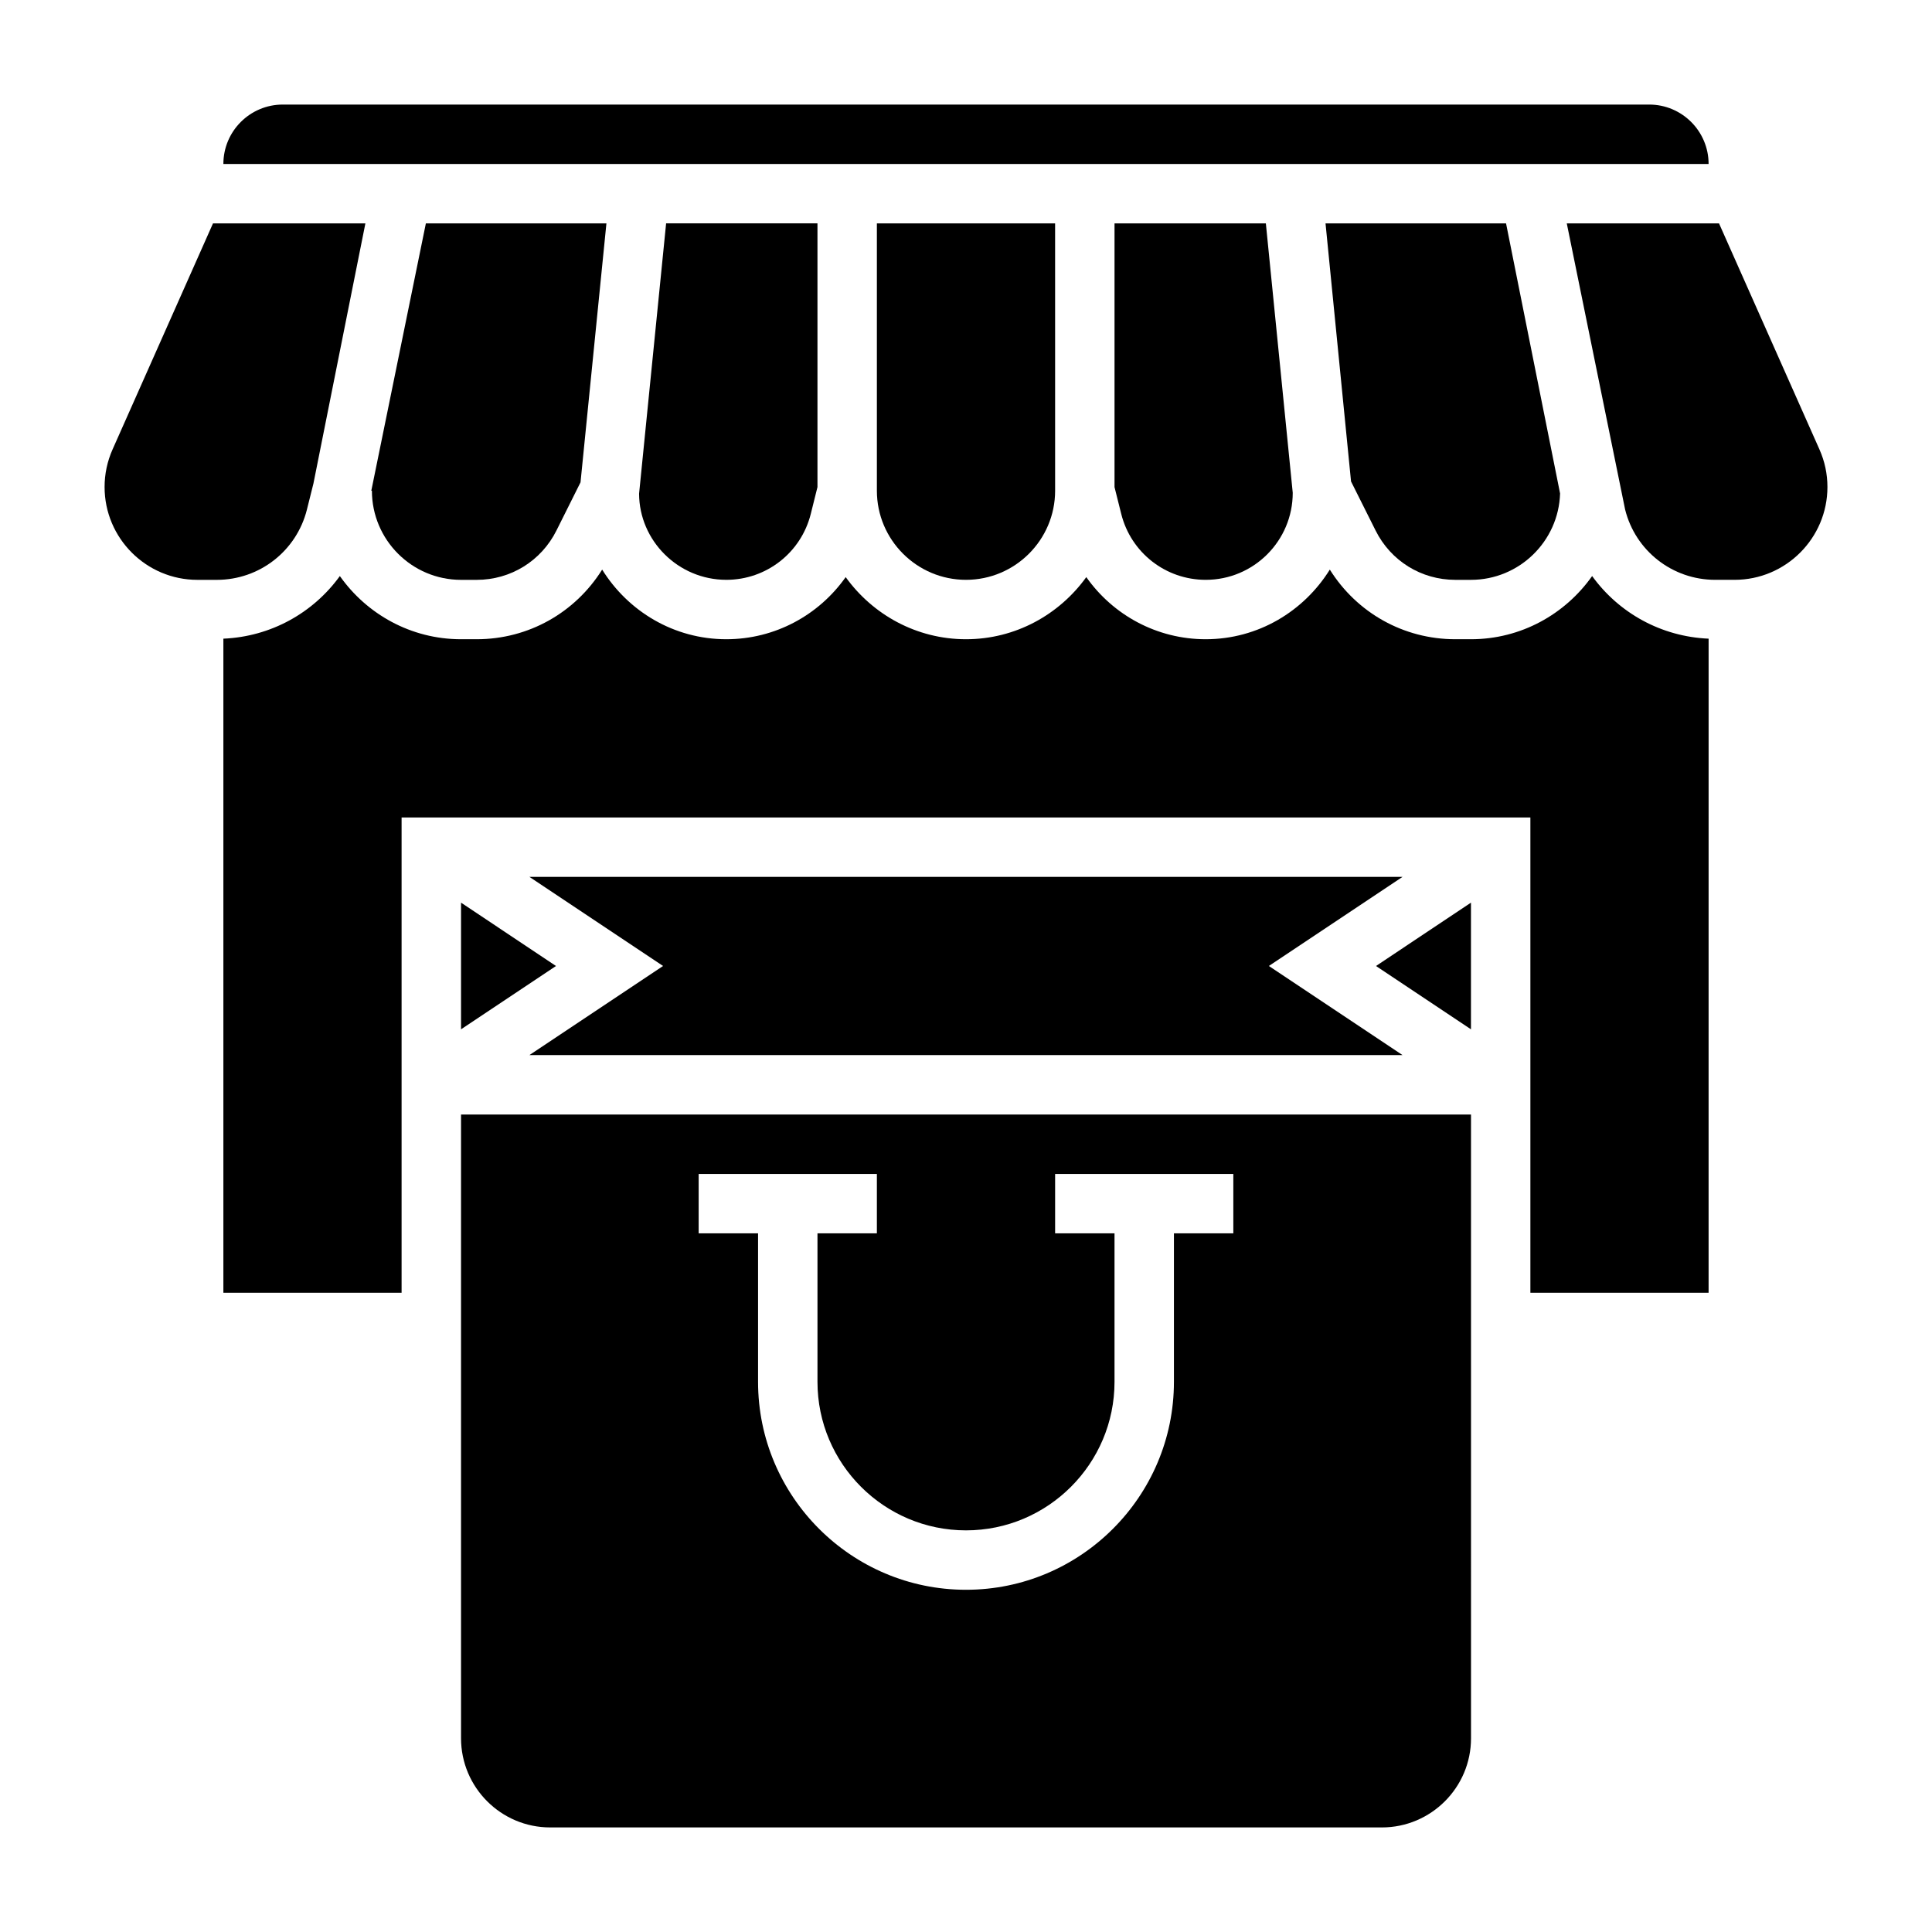
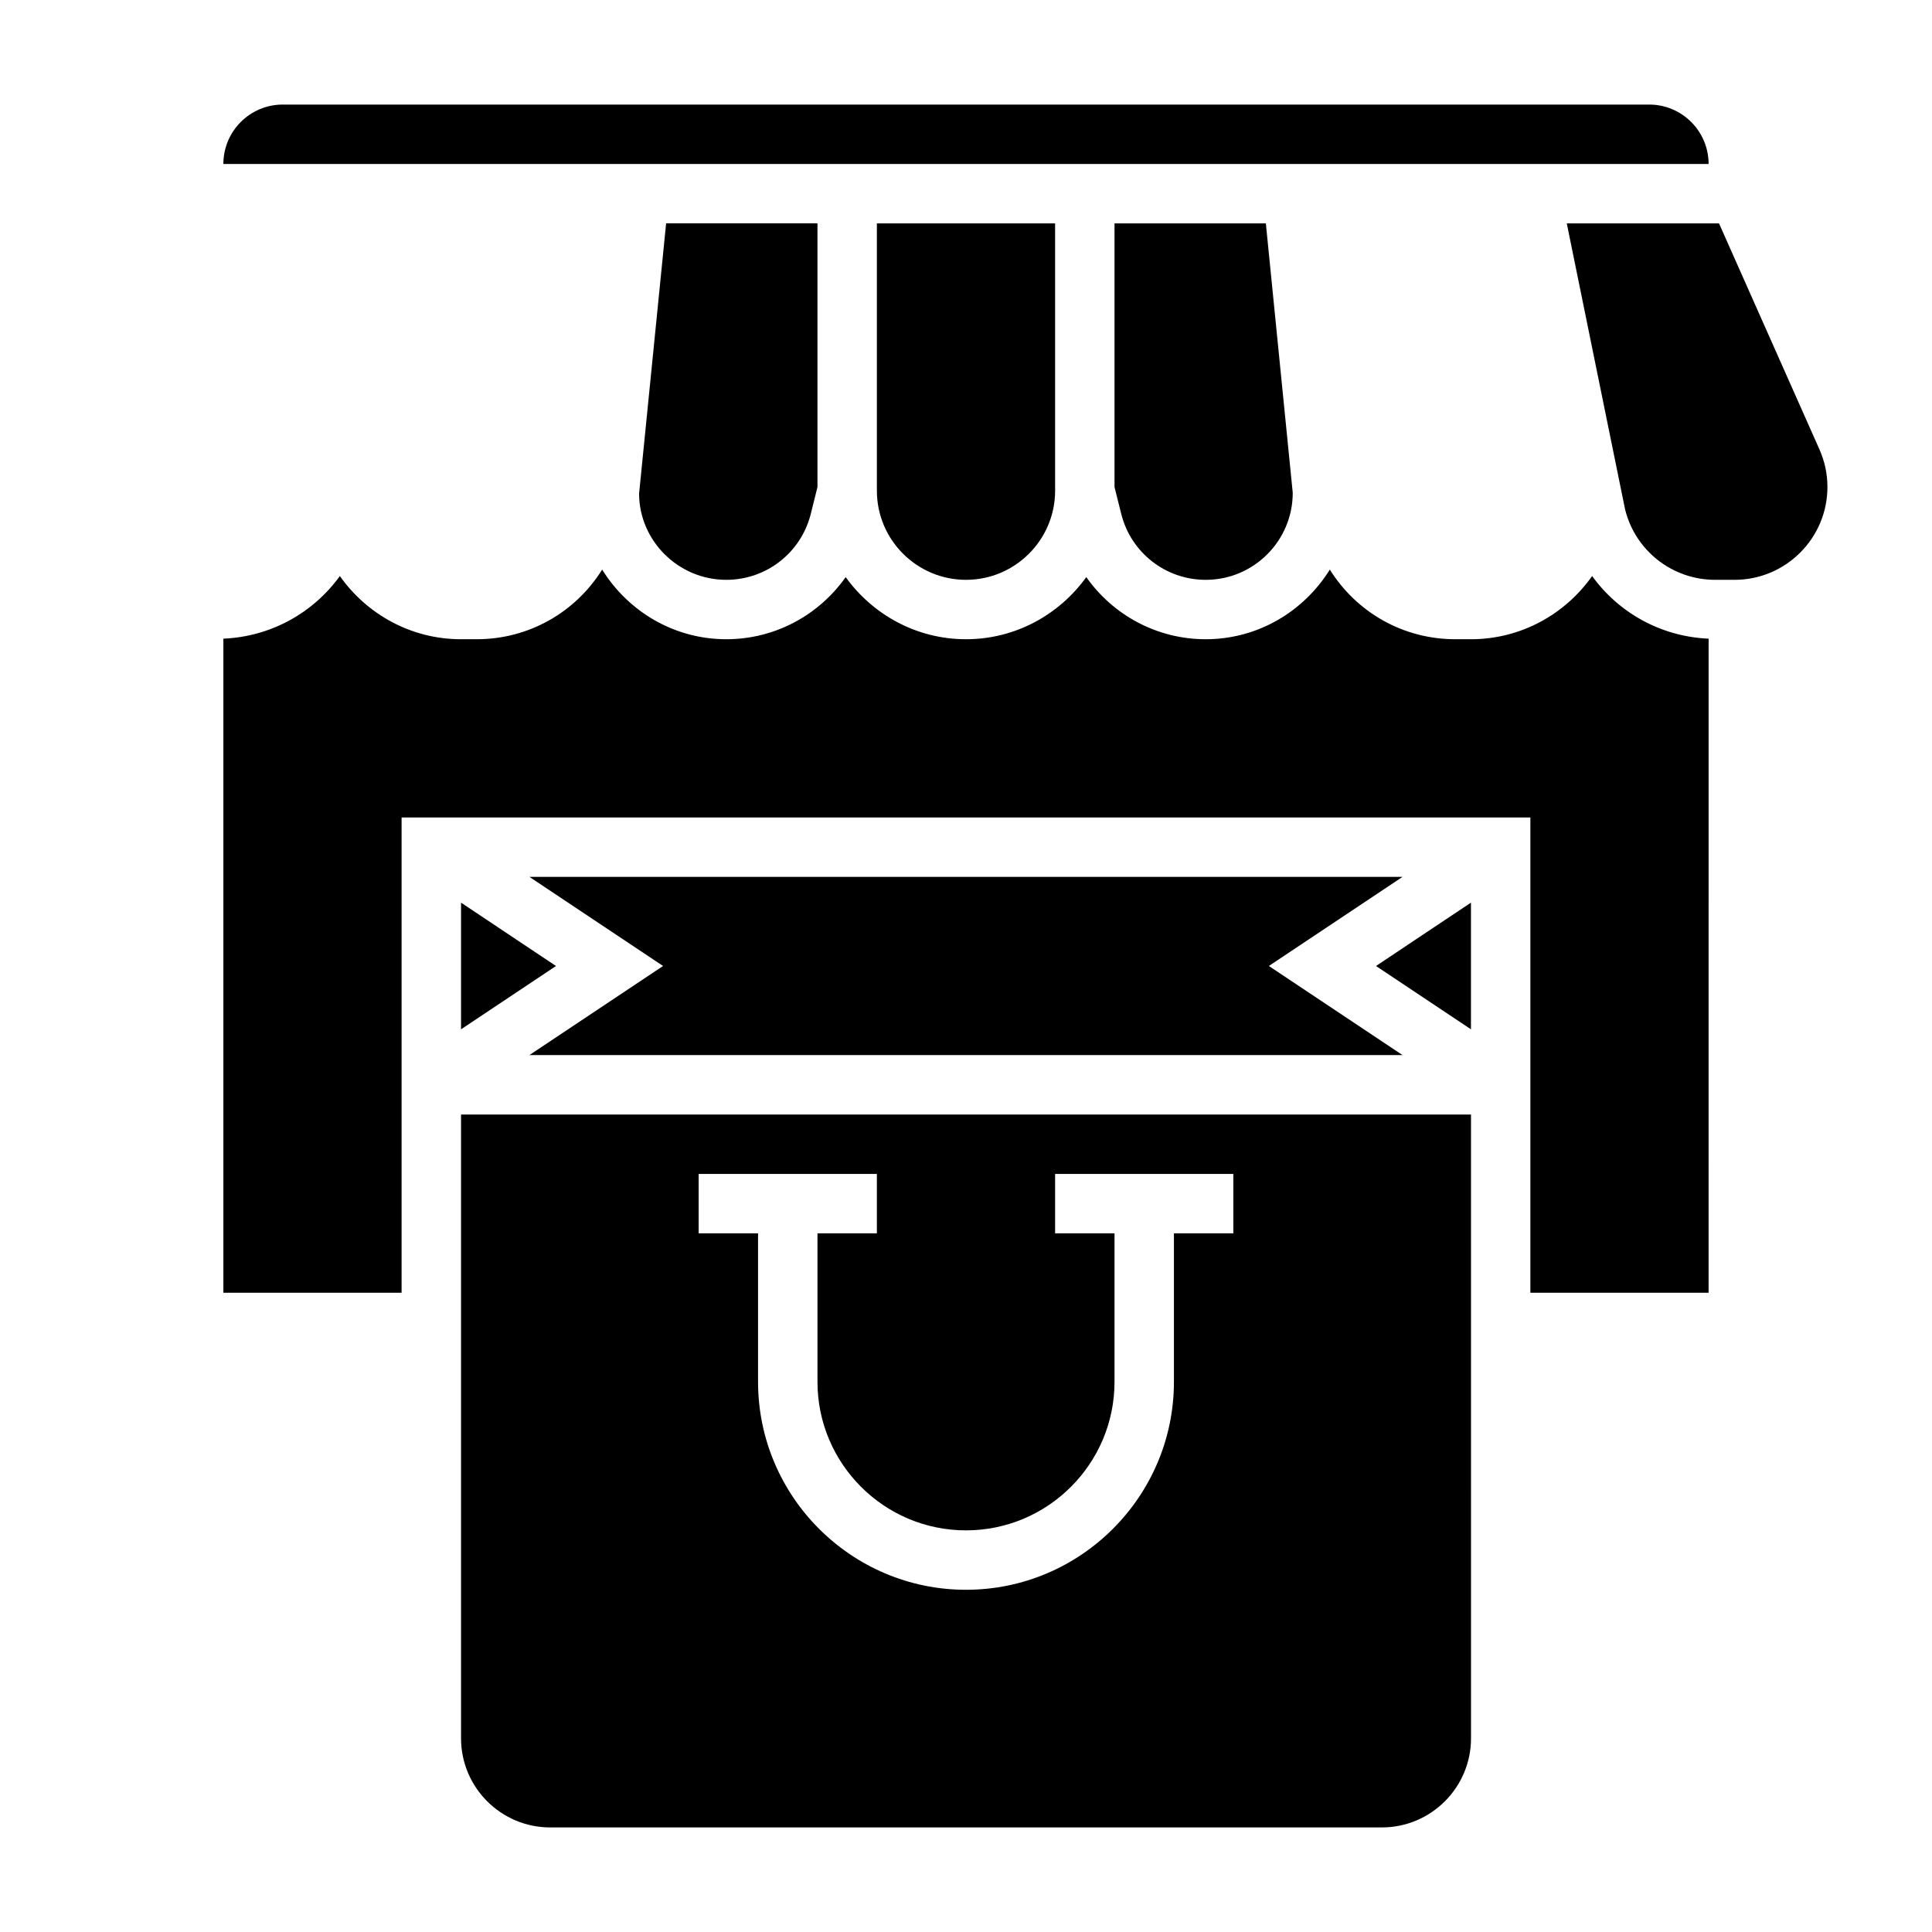
<svg xmlns="http://www.w3.org/2000/svg" fill="#000000" width="800px" height="800px" version="1.1" viewBox="144 144 512 512">
  <g>
    <path d="m336.48 297.66c10.613 0 19.812-7.188 22.387-17.477l1.77-7.102v-69.887h-40.109l-7.164 71.637c0.043 12.484 10.387 22.828 23.117 22.828z" />
-     <path d="m225.34 279.03 1.723-6.887 13.77-68.941h-40.387l-26.605 59.875c-1.41 3.164-2.125 6.531-2.125 9.988 0 13.562 11.035 24.602 24.598 24.602h5.148c11.312 0 21.129-7.66 23.879-18.637z" />
    <path d="m400 297.66c13.02 0 23.617-10.598 23.617-23.617l-0.004-70.848h-47.23v70.848c0 13.02 10.594 23.617 23.617 23.617z" />
-     <path d="m242.56 274.05c0 13.02 10.598 23.617 23.617 23.617h4.156c9.004 0 17.09-5 21.121-13.051l6.391-12.793 6.863-68.621h-47.848l-14.461 70.848z" />
    <path d="m581.05 171.71h-362.11c-8.684 0-15.742 7.059-15.742 15.742h393.6c0-8.684-7.062-15.742-15.746-15.742z" />
    <path d="m439.36 273.09 1.777 7.094c2.574 10.289 11.777 17.477 22.387 17.477 12.723 0.008 23.066-10.336 23.066-23.066l-7.125-71.391h-40.105z" />
-     <path d="m502.04 271.59 6.512 13.012c4.031 8.062 12.113 13.062 21.121 13.062h4.156c12.777 0 23.223-10.203 23.609-22.891l-14.32-71.574h-47.84z" />
    <path d="m284.3 423.61h231.39l-35.426-23.613 35.426-23.617h-231.39l35.422 23.617z" />
    <path d="m533.82 416.78v-33.566l-25.168 16.785z" />
    <path d="m565.93 296.66c-7.133 10.098-18.84 16.742-32.109 16.742h-4.156c-13.707 0-26.086-7.016-33.25-18.453-6.859 11.031-18.98 18.453-32.898 18.453-12.918 0-24.535-6.391-31.637-16.461-7.16 9.926-18.746 16.461-31.883 16.461s-24.727-6.535-31.883-16.461c-7.109 10.07-18.719 16.461-31.637 16.461-13.91 0-26.039-7.422-32.898-18.453-7.164 11.438-19.547 18.453-33.25 18.453h-4.156c-13.273 0-24.977-6.652-32.109-16.742-7.078 9.785-18.301 16.059-30.867 16.594v173.33h47.23v-125.95h299.14v125.95h47.23l0.004-173.33c-12.566-0.535-23.781-6.801-30.867-16.594z" />
    <path d="m626.16 263.07-26.605-59.875h-40.344l15.461 75.832c2.738 10.973 12.555 18.633 23.867 18.633h5.148c13.562 0 24.602-11.039 24.602-24.602 0-3.457-0.719-6.824-2.129-9.988z" />
    <path d="m266.18 416.78 25.164-16.781-25.164-16.785z" />
    <path d="m266.18 604.67c0 13.02 10.598 23.617 23.617 23.617h220.42c13.02 0 23.617-10.598 23.617-23.617l-0.004-165.31h-267.65zm62.973-149.57h47.23v15.742h-15.742v39.359c0 21.703 17.656 39.359 39.359 39.359s39.359-17.656 39.359-39.359v-39.359h-15.742v-15.742h47.23v15.742h-15.742v39.359c0 30.379-24.727 55.105-55.105 55.105s-55.105-24.727-55.105-55.105v-39.359h-15.742z" />
  </g>
</svg>